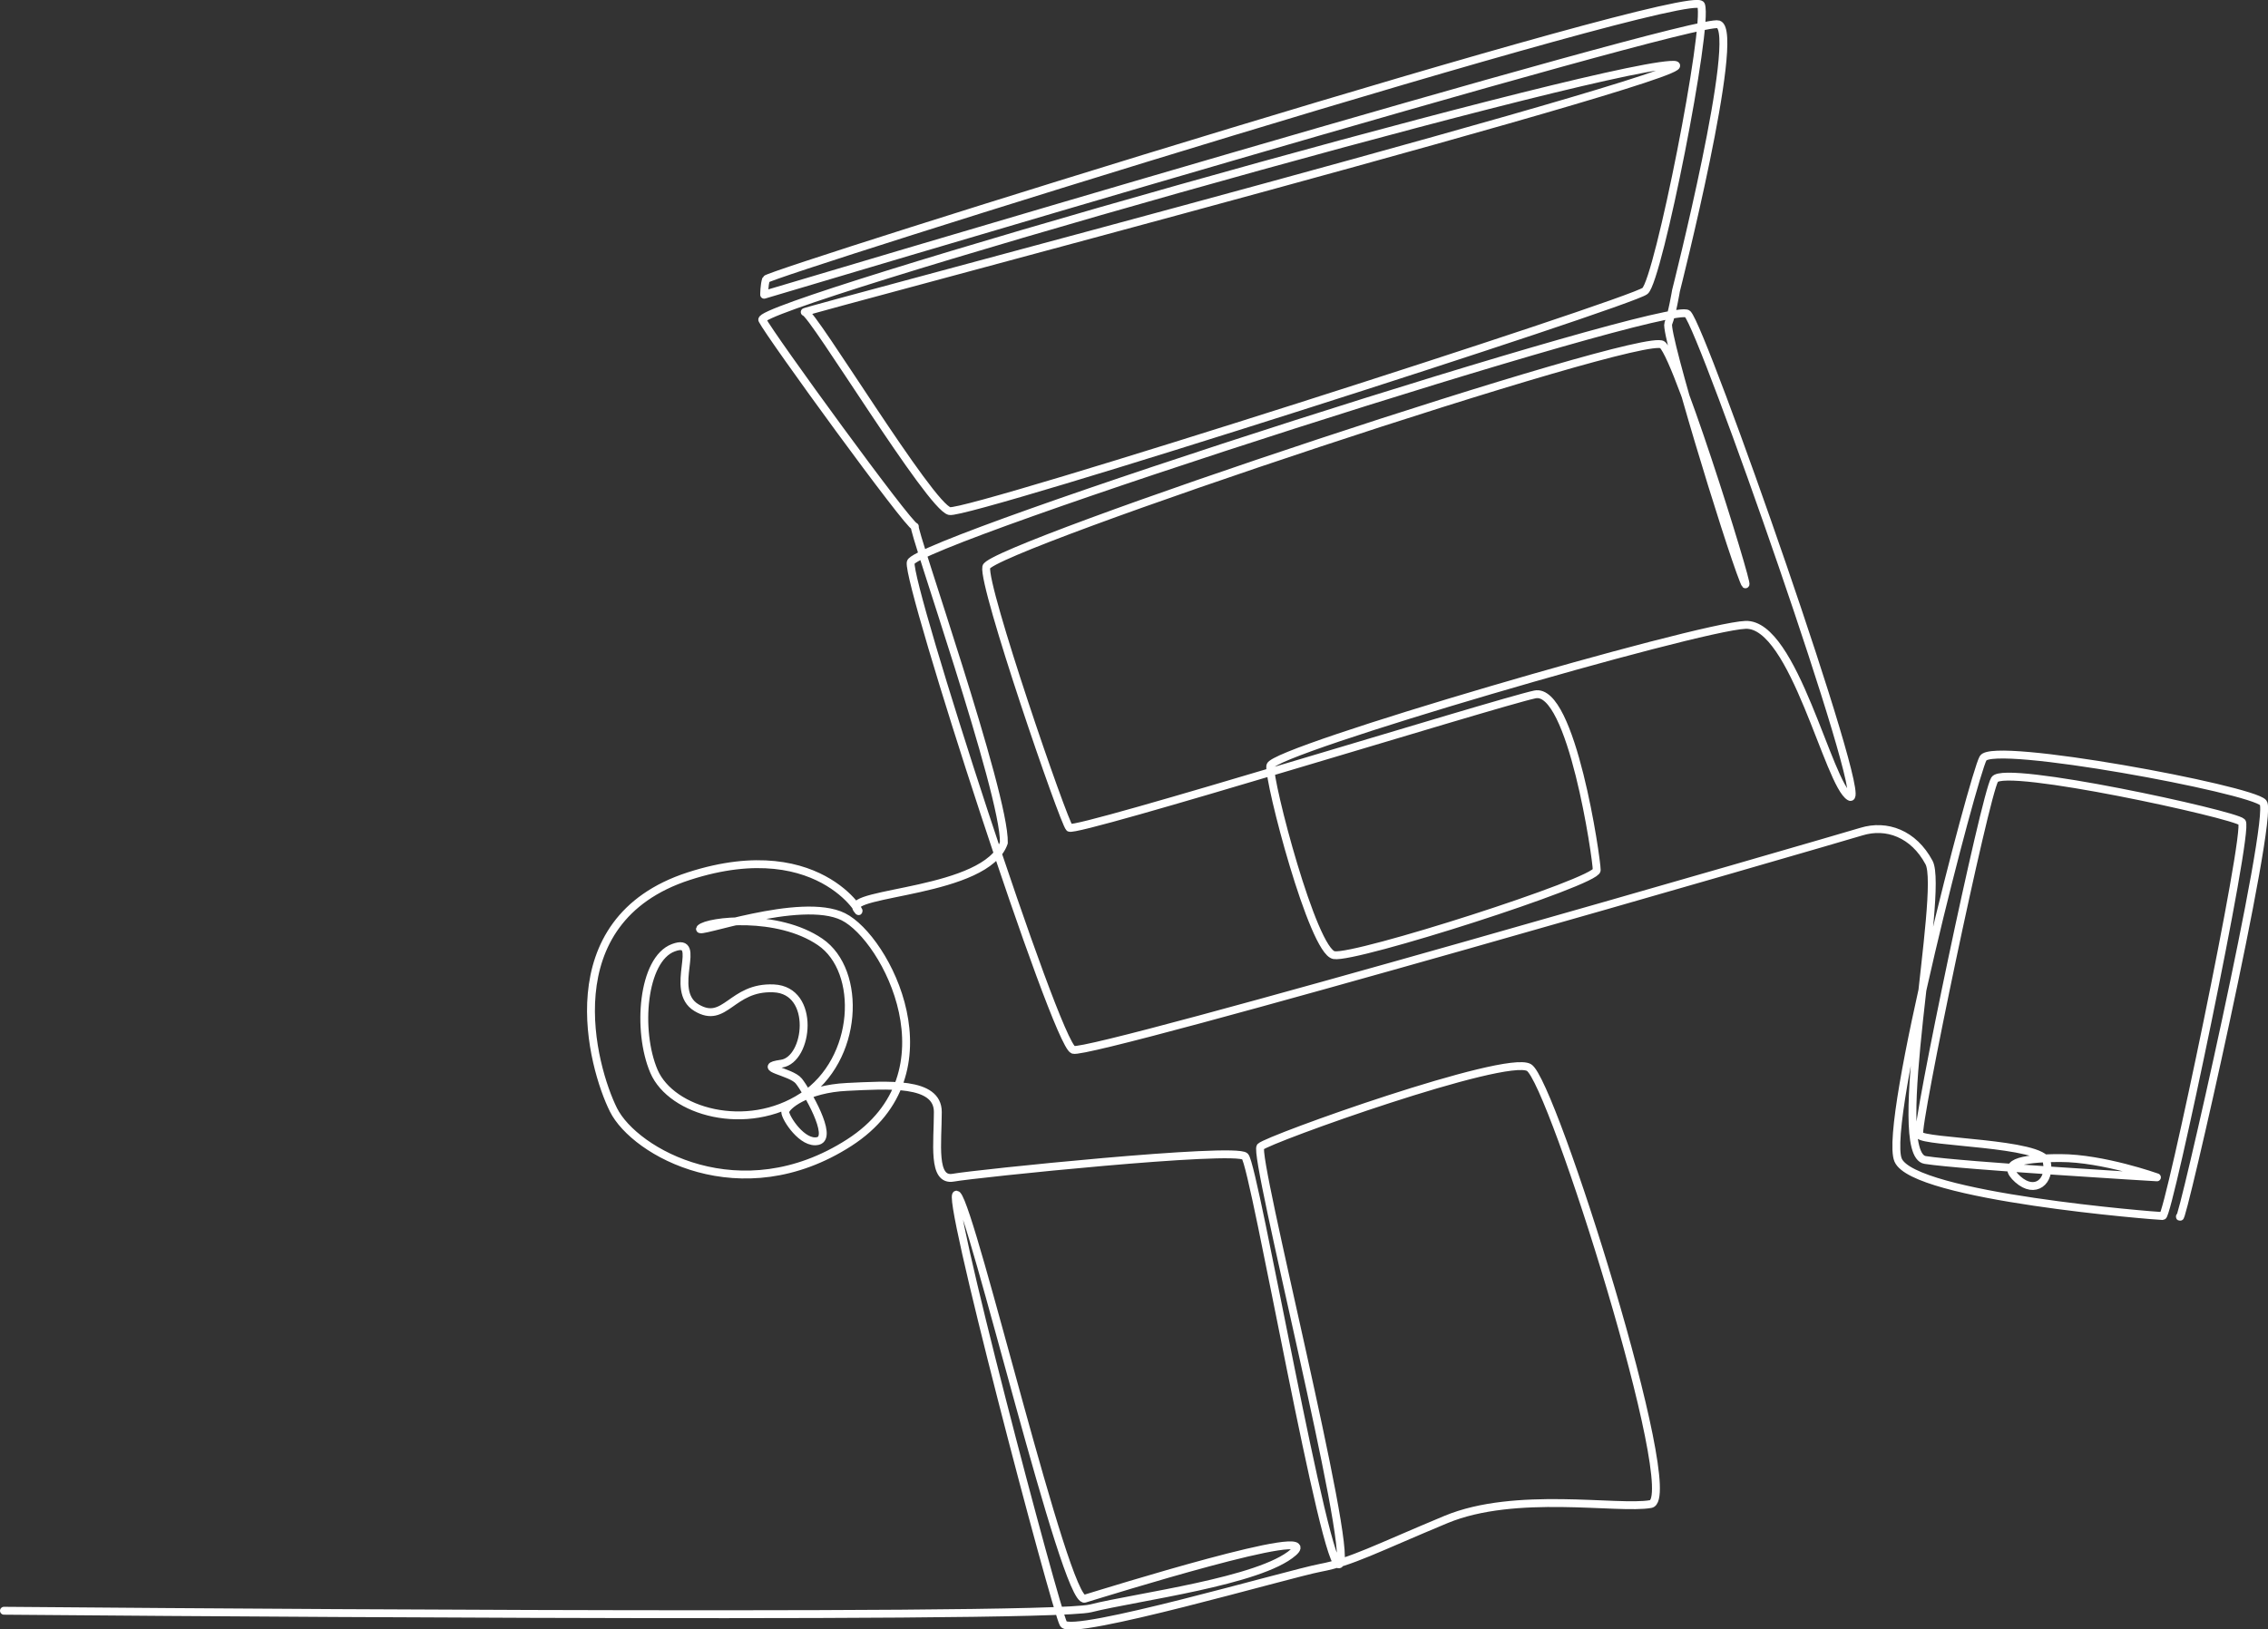
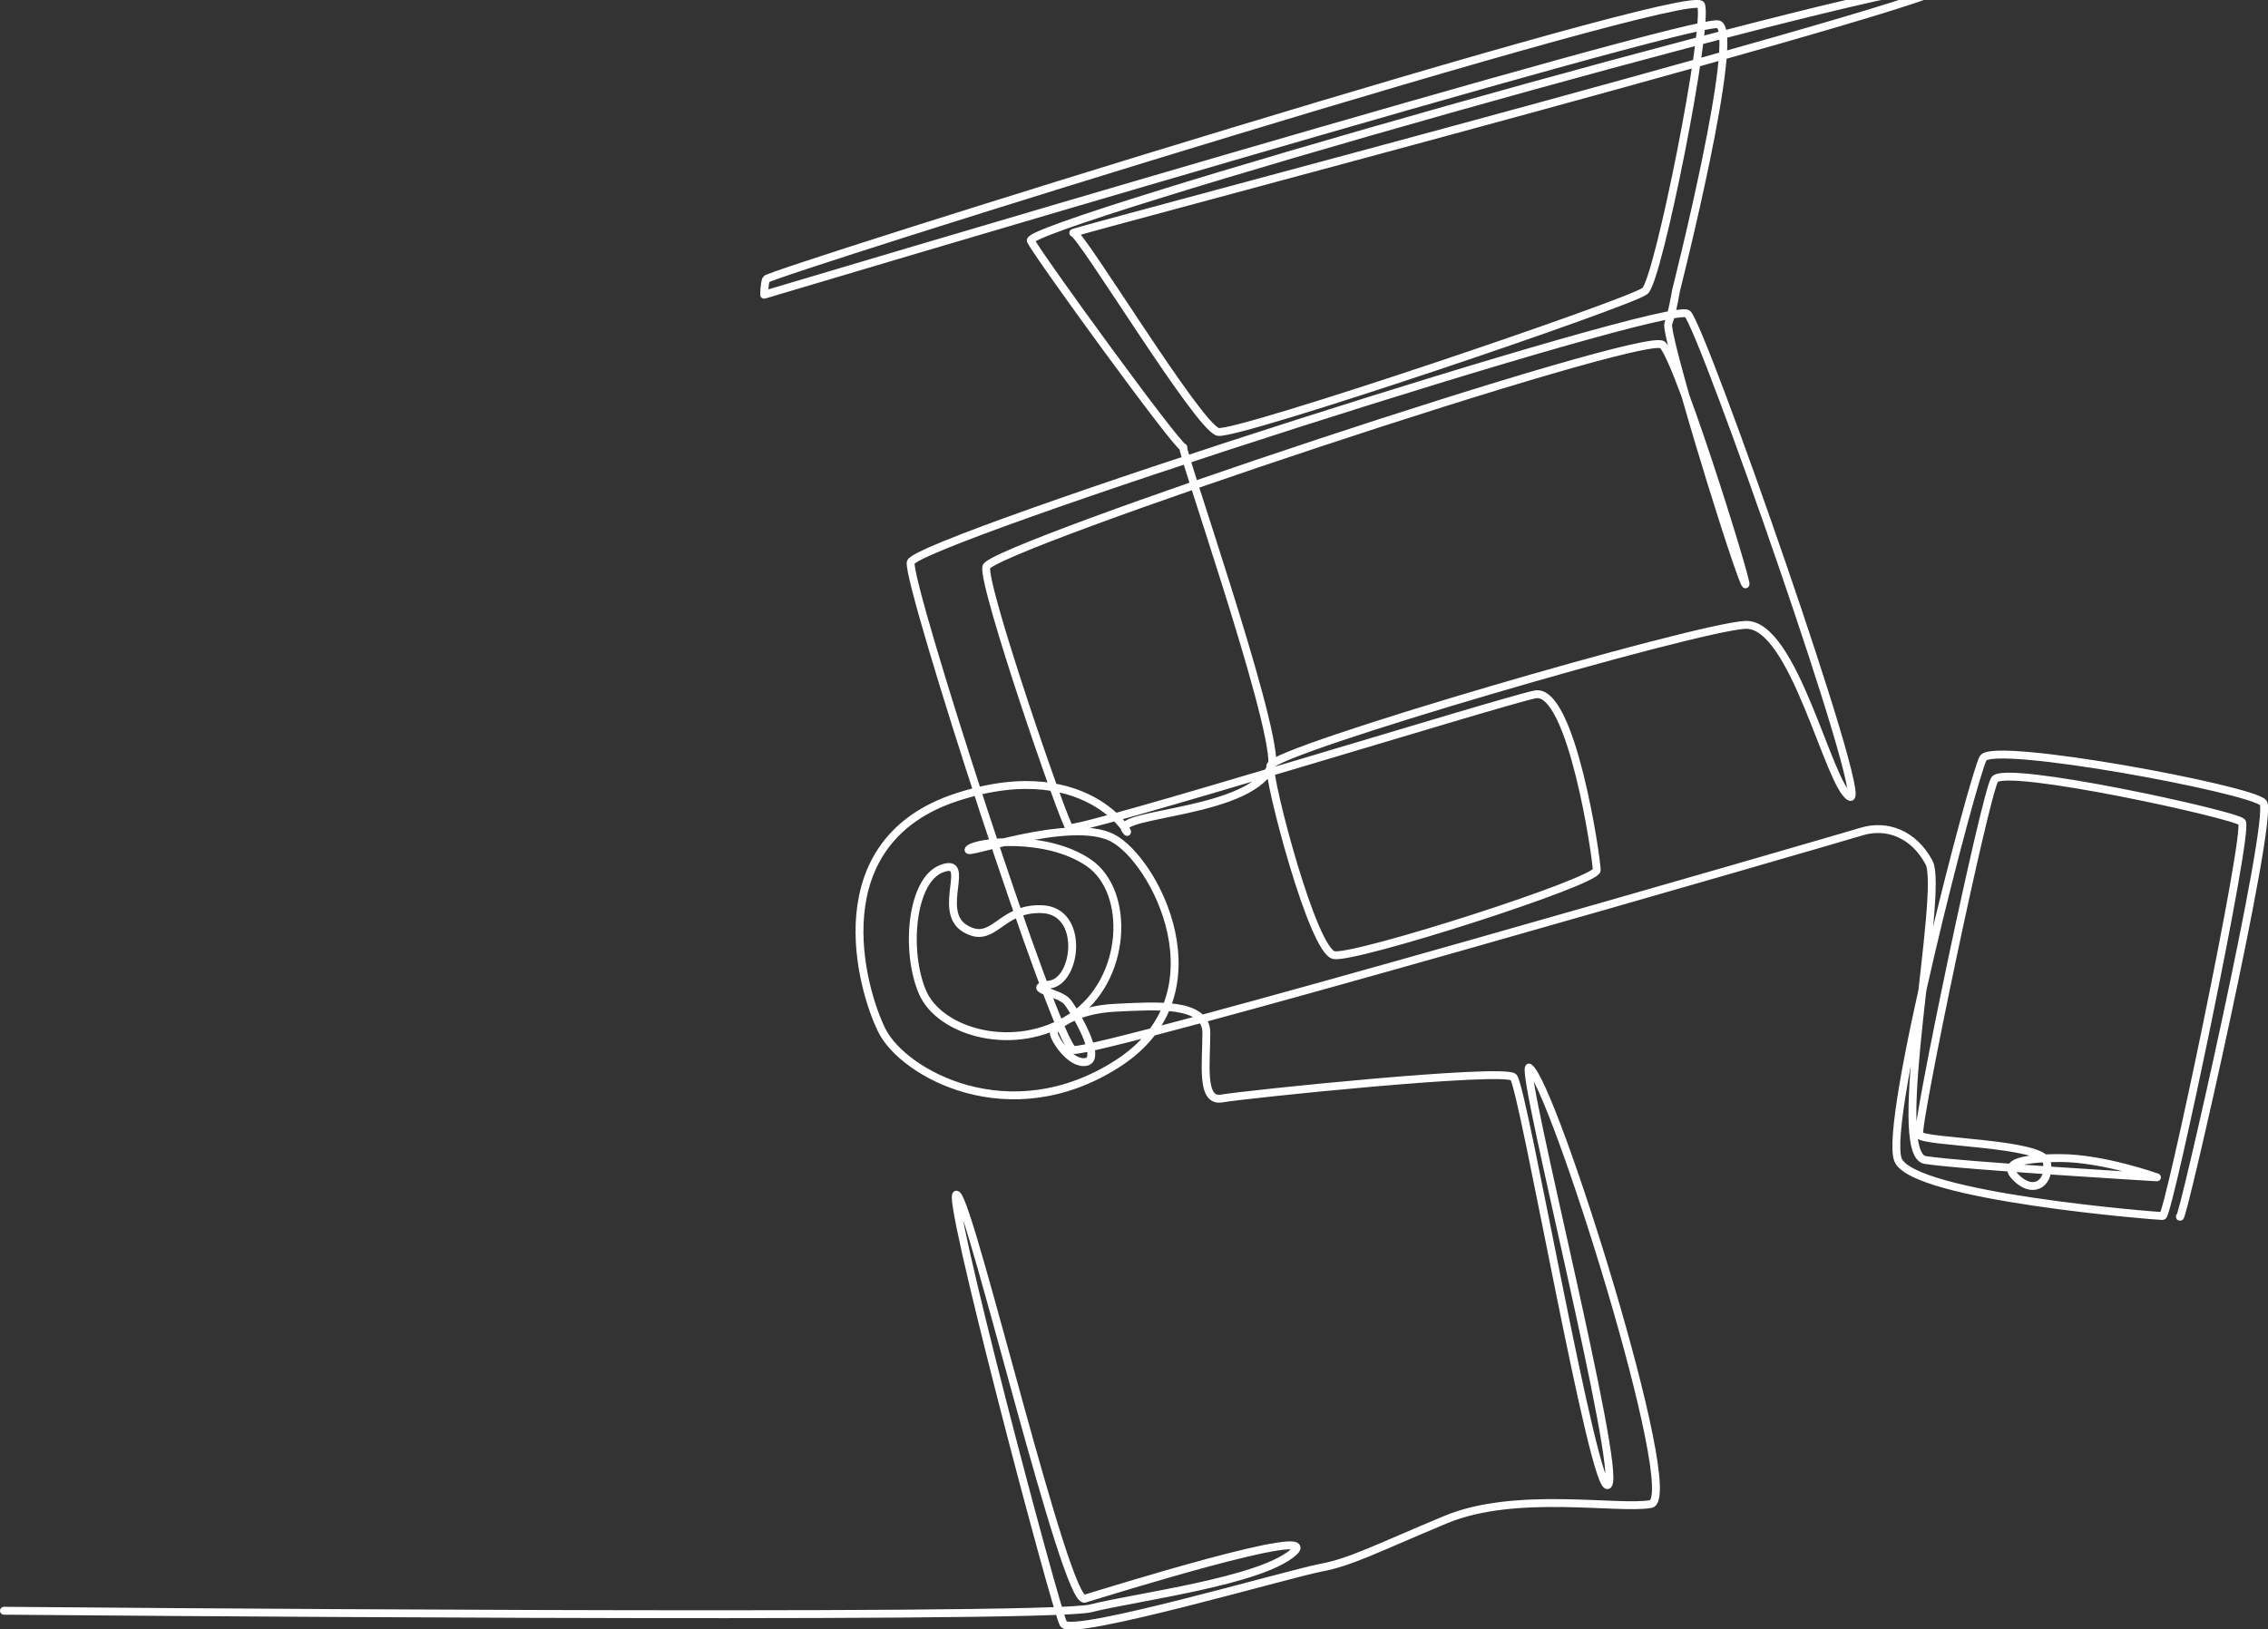
<svg xmlns="http://www.w3.org/2000/svg" version="1.1" id="編集モード" x="0px" y="0px" viewBox="0 0 3445.2 2475.6" style="enable-background:new 0 0 3445.2 2475.6;" xml:space="preserve">
  <rect x="0" y="0" width="3445.2" height="2475.6" fill="#333333" stroke="none" />
  <style type="text/css">
	.st0{fill:none;stroke:#FFFFFF;stroke-width:11.97;stroke-linecap:round;stroke-linejoin:round;stroke-miterlimit:10;}
</style>
-   <path class="st0" d="M6,2447.3c0,0,1580.1,14,1650.5-3.6s258.2-41.1,308.1-85.1c49.9-44-287.6,61.6-316.9,70.4  c-29.4,8.8-170.2-589.8-193.7-613.3c-23.5-23.4,149.7,631,161.4,651.5c11.7,20.6,343.3-76.3,390.3-85.1  c46.9-8.8,85.1-29.4,190.7-73.4c105.7-44,261.2-14.7,311.1-23.5c49.9-8.8-149.7-642.6-184.9-663.2s-396.2,108.6-407.9,120.3  c-11.7,11.8,140.9,610.4,120.3,633.9c-20.5,23.5-129.1-604.5-143.8-619.2s-410.8,26.4-443.1,32.3c-32.3,5.8-23.5-52.8-23.5-99.8  c0-46.9-76.3-41-137.9-38.1c-61.6,2.9-93.9,29.3-93.9,38.1s26.4,49.9,49.9,44s-17.6-76.3-29.3-91c-11.7-14.7-67.5-20.5-26.4-26.4  c41.1-5.8,52.9-111.5-11.7-114.4c-64.6-3-73.4,55.7-117.4,29.3c-44-26.4,11.8-108.6-35.2-91c-46.9,17.6-55.7,126.2-29.3,187.8  c26.5,61.6,140.9,93.9,226,38.1c85.1-55.8,91-190.8,26.4-234.8c-64.5-44.1-170.2-32.3-181.9-20.6c-11.7,11.7,152.6-49.9,217.2-17.6  c64.6,32.2,173.1,237.7,8.8,343.3s-325.7,14.7-358-49.9s-94-287.6,114.4-355.1c208.3-67.5,272.9,76.3,255.3,49.9  c-17.6-26.5,196.9-24.3,223.3-100.6c1.9-74.3-140.5-479.3-135.2-480.5c-8.8,0-220.1-290.5-231.8-314  c-11.8-23.5,1241.3-378.6,1379.2-387.4c137.9-8.8-1326.4,375.6-1314.7,375.6s190.8,296.4,220.1,302.3S2478.4,459.6,2498.9,442  S2595.7,39.9,2584,7.6c-11.7-32.3-1417.4,407.9-1420.3,416.7s-2.9,23.5-2.9,23.5S2575.2,25.3,2610.4,37  c35.2,11.8-64.5,404.7-64.5,404.7s-5.8,35.2-11.7,49.9c-5.9,14.7,90.9,331.6,114.4,390.3c23.4,58.7-96.9-334.5-123.3-358  c-26.4-23.4-1021.2,308.2-1027.1,337.5c-5.8,29.4,117.4,387.4,126.2,396.2c8.8,8.8,651.4-190.8,707.2-202.5  c55.7-11.8,93.9,249.4,93.9,267s-366.8,135-399.1,129.1c-32.2-5.9-99.7-264.1-96.8-287.6c3-23.5,648.5-211.3,721.9-214.2  c73.4-2.9,126.2,243.6,158.5,261.2c32.3,17.6-223-710.1-246.5-733.6S1389.3,822.2,1383.4,854.5s220.5,731.8,246.9,740.6  s1159.2-319.9,1197.3-331.6c38.1-11.7,79.2,3,102.7,47c23.4,44-61.7,443.1-5.9,451.9c55.7,8.8,352.1,26.4,352.1,26.4  s-82.1-29.3-146.7-29.3c-64.6,0-91,8.8-64.6,32.3c26.4,23.5,49.9,2.9,44-26.4c-5.9-29.4-187.8-29.4-193.7-41.1  c-5.8-11.7,99.8-516.4,114.5-539.9c14.7-23.4,363.9,52.9,375.6,64.6c11.8,11.7-111.5,598.6-120.3,598.6c-8.8,0-378.5-29.3-402-85.1  s114.4-584,129.1-610.4s407.9,46.9,425.5,67.5c17.6,20.5-126.5,652.2-126.5,628.7" />
+   <path class="st0" d="M6,2447.3c0,0,1580.1,14,1650.5-3.6s258.2-41.1,308.1-85.1c49.9-44-287.6,61.6-316.9,70.4  c-29.4,8.8-170.2-589.8-193.7-613.3c-23.5-23.4,149.7,631,161.4,651.5c11.7,20.6,343.3-76.3,390.3-85.1  c46.9-8.8,85.1-29.4,190.7-73.4c105.7-44,261.2-14.7,311.1-23.5c49.9-8.8-149.7-642.6-184.9-663.2c-11.7,11.8,140.9,610.4,120.3,633.9c-20.5,23.5-129.1-604.5-143.8-619.2s-410.8,26.4-443.1,32.3c-32.3,5.8-23.5-52.8-23.5-99.8  c0-46.9-76.3-41-137.9-38.1c-61.6,2.9-93.9,29.3-93.9,38.1s26.4,49.9,49.9,44s-17.6-76.3-29.3-91c-11.7-14.7-67.5-20.5-26.4-26.4  c41.1-5.8,52.9-111.5-11.7-114.4c-64.6-3-73.4,55.7-117.4,29.3c-44-26.4,11.8-108.6-35.2-91c-46.9,17.6-55.7,126.2-29.3,187.8  c26.5,61.6,140.9,93.9,226,38.1c85.1-55.8,91-190.8,26.4-234.8c-64.5-44.1-170.2-32.3-181.9-20.6c-11.7,11.7,152.6-49.9,217.2-17.6  c64.6,32.2,173.1,237.7,8.8,343.3s-325.7,14.7-358-49.9s-94-287.6,114.4-355.1c208.3-67.5,272.9,76.3,255.3,49.9  c-17.6-26.5,196.9-24.3,223.3-100.6c1.9-74.3-140.5-479.3-135.2-480.5c-8.8,0-220.1-290.5-231.8-314  c-11.8-23.5,1241.3-378.6,1379.2-387.4c137.9-8.8-1326.4,375.6-1314.7,375.6s190.8,296.4,220.1,302.3S2478.4,459.6,2498.9,442  S2595.7,39.9,2584,7.6c-11.7-32.3-1417.4,407.9-1420.3,416.7s-2.9,23.5-2.9,23.5S2575.2,25.3,2610.4,37  c35.2,11.8-64.5,404.7-64.5,404.7s-5.8,35.2-11.7,49.9c-5.9,14.7,90.9,331.6,114.4,390.3c23.4,58.7-96.9-334.5-123.3-358  c-26.4-23.4-1021.2,308.2-1027.1,337.5c-5.8,29.4,117.4,387.4,126.2,396.2c8.8,8.8,651.4-190.8,707.2-202.5  c55.7-11.8,93.9,249.4,93.9,267s-366.8,135-399.1,129.1c-32.2-5.9-99.7-264.1-96.8-287.6c3-23.5,648.5-211.3,721.9-214.2  c73.4-2.9,126.2,243.6,158.5,261.2c32.3,17.6-223-710.1-246.5-733.6S1389.3,822.2,1383.4,854.5s220.5,731.8,246.9,740.6  s1159.2-319.9,1197.3-331.6c38.1-11.7,79.2,3,102.7,47c23.4,44-61.7,443.1-5.9,451.9c55.7,8.8,352.1,26.4,352.1,26.4  s-82.1-29.3-146.7-29.3c-64.6,0-91,8.8-64.6,32.3c26.4,23.5,49.9,2.9,44-26.4c-5.9-29.4-187.8-29.4-193.7-41.1  c-5.8-11.7,99.8-516.4,114.5-539.9c14.7-23.4,363.9,52.9,375.6,64.6c11.8,11.7-111.5,598.6-120.3,598.6c-8.8,0-378.5-29.3-402-85.1  s114.4-584,129.1-610.4s407.9,46.9,425.5,67.5c17.6,20.5-126.5,652.2-126.5,628.7" />
</svg>